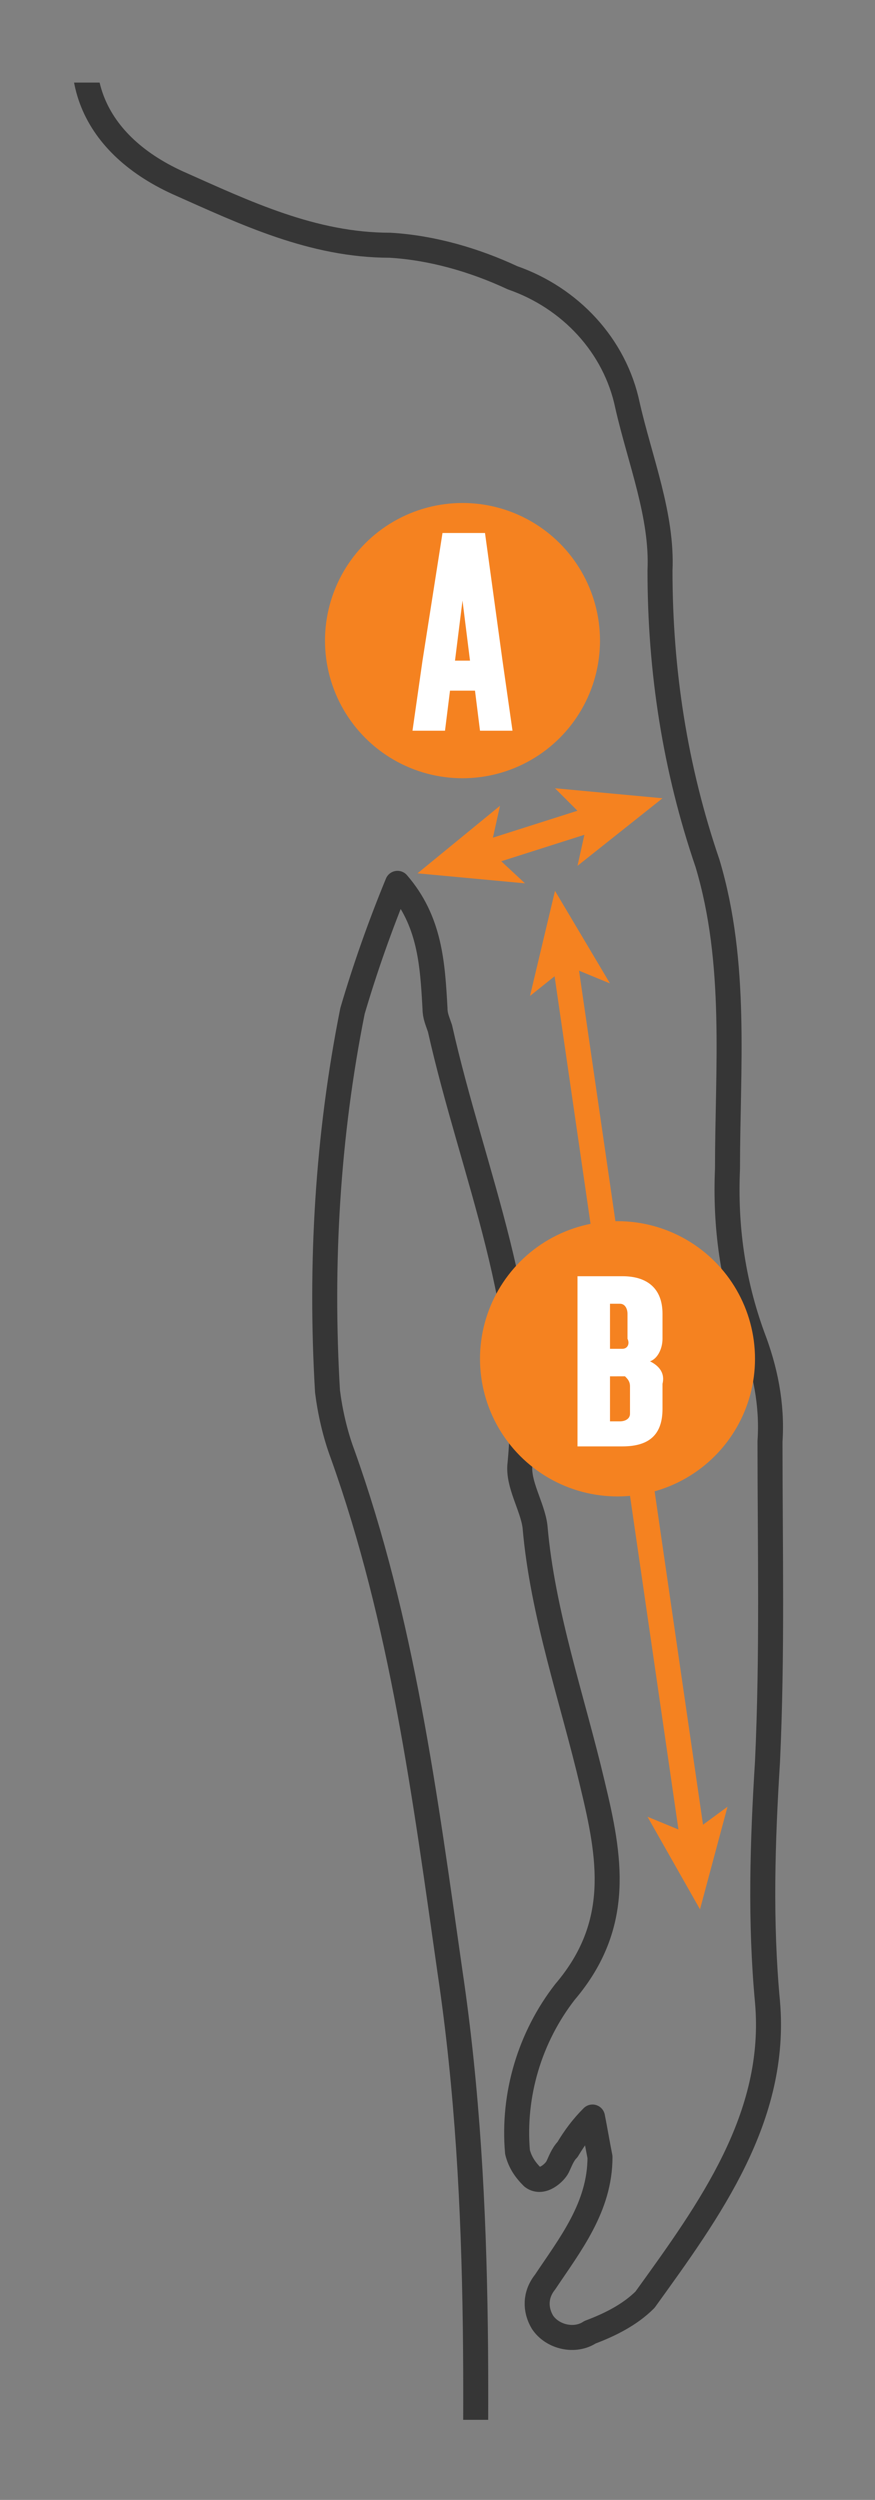
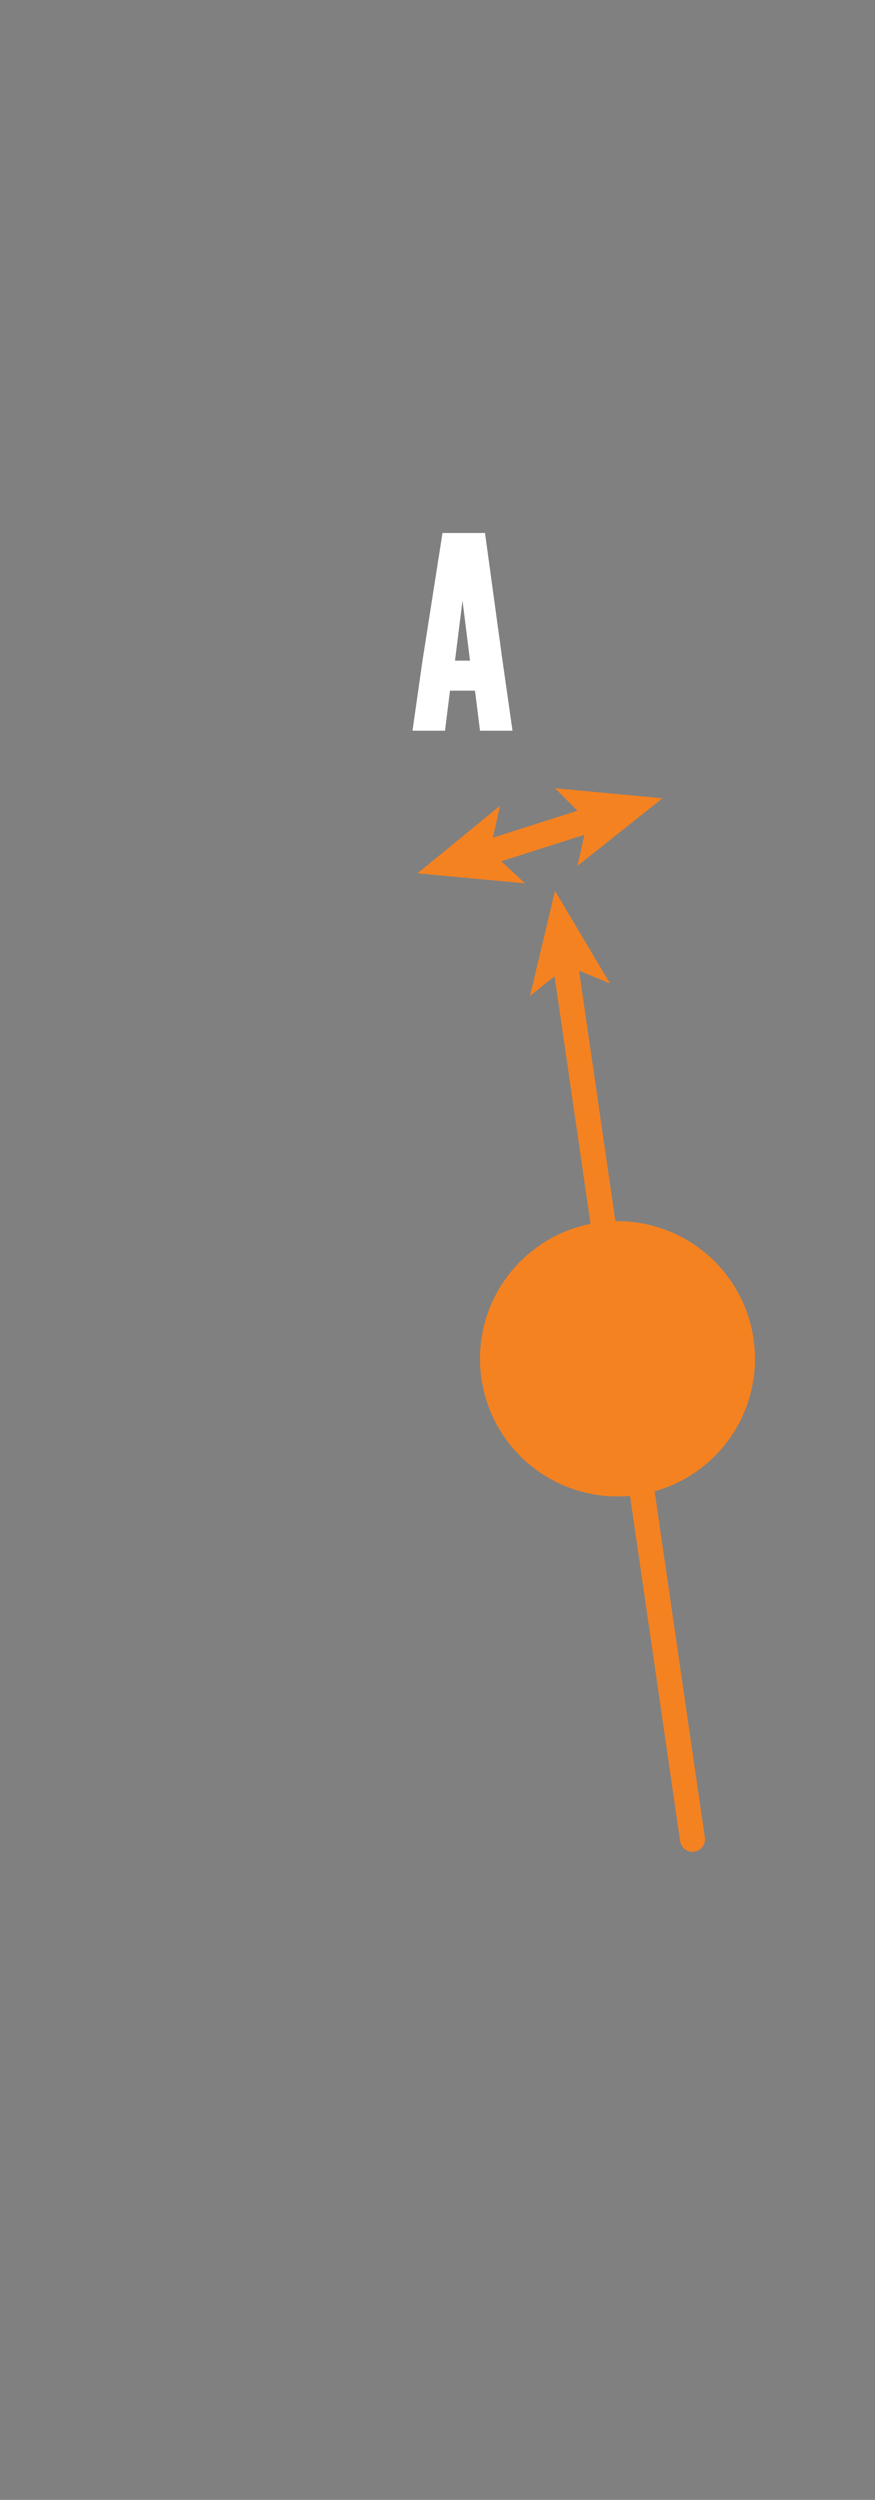
<svg xmlns="http://www.w3.org/2000/svg" xmlns:xlink="http://www.w3.org/1999/xlink" version="1.1" id="Laag_1" x="0px" y="0px" viewBox="0 0 35 99.9" style="enable-background:new 0 0 35 99.9;" xml:space="preserve">
  <rect x="0" y="0" width="35" height="99.9" fill="#808080" stroke="none" />
  <style type="text/css">
	.st0{clip-path:url(#SVGID_2_);}
	.st1{fill:none;stroke:#363636;stroke-linecap:round;stroke-linejoin:round;}
	.st2{fill:none;stroke:#F58220;stroke-linecap:round;stroke-linejoin:round;}
	.st3{fill:#F58220;}
	.st4{fill:#FFFFFF;}
</style>
  <g id="Laag_4">
    <g>
      <defs>
-         <rect id="SVGID_1_" x="1.8" y="3.3" width="37.3" height="93.4" />
-       </defs>
+         </defs>
      <clipPath id="SVGID_2_">
        <use xlink:href="#SVGID_1_" style="overflow:visible;" />
      </clipPath>
      <g class="st0">
        <path class="st1" d="M-4.9,88.9c-0.7,6.5-3.1,12.6-4.7,18.9c-0.2,0.7-0.4,1.3-0.4,2.1c0.3,4.3-1.2,8.4-2.2,12.5     c-0.3,1.1-0.5,2.2-0.4,3.3c0.8,5.3-0.1,17.9-2.8,24.1c-1.7,3.9-2,8.2-3,12.3c-0.3,1-0.4,2-0.2,2.9c0.9,3.6,0.6,7.3,1.1,10.9     c0.3,1.9-0.3,2.9-2,2.7c-2.3-0.4-4.6-1-6.8-1.8c-1.5-0.4-1.8-1.6-1.2-3.1c0.9-2.5,0.7-5.1,1.3-7.7c0.9-3.8,1.3-7.7,1.1-11.6     c-0.5-6.9-1.8-13.8-1.1-20.8c0.3-3.2,0.9-6.4,1.9-9.5c0.9-2.9,1.1-5.9,0.5-8.8c-2-8.8-1.9-17.8-1.4-26.6c0.3-7,1.2-14,2.9-20.9     c0.6-2.5,1.2-4.9,1.9-7.4c2.1-8,1.6-16.4-1.4-24.2c-0.2-0.3-0.3-0.7-0.6-1c-0.1,0.4-0.3,0.8-0.4,1.2c-1.1,5-2.1,10-3.9,14.7     c-0.2,0.7-0.3,1.4-0.3,2.1c0.4,6.5-1.5,12.6-3,18.8c-0.7,2.7-0.8,5.2,1.1,7.6c1.5,2,1.7,4.8,2.3,7.2c0.1,0.4-0.2,0.9-0.6,1     c-0.5,0.2-0.8-0.1-1.1-0.4c-0.1-0.1-0.1-0.2-0.2-0.4c-0.5-0.8-0.5-2.7-1.4-2.3c-1.3,0.6-0.5,2.2,0.1,3.3s1,2,1.5,3.1     c0.3,0.7,0.5,1.4-0.1,1.9s-1.6,0.3-2.3-0.3c-0.8-0.6-1.5-1.3-2.1-2.1c-3.1-3.9-5.2-8-3.9-13.2c0.4-1.7,0.4-3.4,0.1-5.1     c-1.3-5.1-0.5-16.4-0.4-16.9c0.8-4.9,1.5-7.2,1.4-10.8c0-4.8,0.7-9.6,2.1-14.2c0.9-2.8,1.4-5.8,1.4-8.8c0-0.6,0-1.1,0-1.7     c0.3-5.6,3.1-9.2,8.6-9.9c2.9-0.5,5.8-1.2,8.6-2c4.4-1,6.2-4.6,4.2-8.8c-1.4-3.2-2.5-6.6-3-10.1c-1.2-6.8,3.4-11.9,9.2-11.8     c1.9-0.1,3.8,0,5.6,0.4c5.1,1.2,6.7,6.1,6.4,10.5C7.1-7.9,6-4.2,4.2-0.8C2.4,2.7,3.6,5.7,7.1,7.3c2.7,1.2,5.4,2.5,8.5,2.5     c1.7,0.1,3.4,0.6,4.9,1.3c2.3,0.8,4.1,2.7,4.6,5.1c0.5,2.2,1.4,4.4,1.3,6.6c0,4,0.6,7.9,1.9,11.7c1.2,4,0.8,8.2,0.8,12.2     c-0.1,2.3,0.2,4.5,1,6.7c0.5,1.3,0.8,2.7,0.7,4.2c0,4.3,0.1,8.5-0.1,12.8c-0.2,3.2-0.3,6.4,0,9.6c0.4,4.6-2.3,8.3-4.9,11.9     c-0.6,0.6-1.4,1-2.2,1.3c-0.6,0.4-1.5,0.2-1.9-0.4c-0.3-0.5-0.3-1.1,0.1-1.6c1-1.5,2.2-3,2.2-5c-0.1-0.5-0.2-1.1-0.3-1.6     c-0.4,0.4-0.7,0.8-1,1.3c-0.2,0.2-0.3,0.5-0.4,0.7s-0.6,0.7-1,0.4c-0.3-0.3-0.5-0.6-0.6-1c-0.2-2.3,0.5-4.6,1.9-6.4     c2.3-2.7,1.8-5.4,1.1-8.3c-0.8-3.4-2-6.8-2.3-10.3c-0.1-0.8-0.7-1.7-0.6-2.5c0.6-6.1-1.9-11.6-3.2-17.4c-0.1-0.3-0.2-0.5-0.2-0.8     c-0.1-1.8-0.2-3.5-1.5-5c-0.7,1.7-1.3,3.4-1.8,5.1c-1,5-1.3,10.1-1,15.2c0.1,0.8,0.3,1.7,0.6,2.5c2.4,6.7,3.3,13.7,4.3,20.7     c1.4,9.4,1,18.9,0.9,28.4c-0.2,2.8-0.6,5.6-1.2,8.3c-0.7,2.8-0.6,5.6,0.3,8.4c2.1,6.4,2.7,13.1,1.7,19.7     c-0.6,4.8-0.4,9.6-0.7,14.4c-0.3,4.7,0.3,9.5,1.7,14c1.1,3.6,1,4.4-2.8,5.4c-1.4,0.5-2.9,0.9-4.4,1.2c-1.8,0.3-2.6-0.4-2.3-2.3     c0.4-3.2,0.1-6.4,0.9-9.7s-0.4-6.7-1.1-10c-2.4-6-4.7-19-4.7-25.2c0-1.7-0.5-3.4-0.5-5c0.3-6.3-1.5-12.1-2.6-18.3     c-0.5-3-3-10.2-4.7-19C-2.2,85.7-4.4,85.5-4.9,88.9z" />
      </g>
    </g>
  </g>
  <g id="Laag_3">
    <line class="st2" x1="19.4" y1="34.1" x2="23.8" y2="32.7" />
    <polygon class="st3" points="16.7,34.9 21,35.3 19.6,34 20,32.2  " />
    <polygon class="st3" points="26.5,31.9 23.1,34.6 23.5,32.8 22.2,31.5  " />
    <line class="st2" x1="22.6" y1="38.4" x2="27.7" y2="73.5" />
    <polygon class="st3" points="22.2,35.6 21.2,39.8 22.7,38.6 24.4,39.3  " />
-     <polygon class="st3" points="28,76.3 25.9,72.6 27.6,73.3 29.1,72.2  " />
  </g>
  <g id="Laag_6">
-     <circle class="st3" cx="18.5" cy="25.6" r="5.5" />
    <path class="st4" d="M20.1,26.4l0.4,2.8h-1.3l-0.2-1.6H18l-0.2,1.6h-1.3l0.4-2.8l0.8-5.1h1.7L20.1,26.4z M18.8,26.4L18.5,24   l-0.3,2.4H18.8z" />
    <circle class="st3" cx="24.7" cy="54.3" r="5.5" />
-     <path class="st4" d="M23.1,51h1.8c1,0,1.6,0.5,1.6,1.5v1c0,0.4-0.2,0.8-0.5,0.9c0.4,0.2,0.6,0.5,0.5,0.9v1c0,1-0.5,1.5-1.6,1.5   h-1.8V51z M24.4,52.1v1.8h0.2c0.1,0,0.2,0,0.3,0c0.2,0,0.3-0.2,0.2-0.4v-1c0-0.2-0.1-0.4-0.3-0.4c0,0-0.1,0-0.1,0L24.4,52.1z    M24.4,55v1.8h0.4c0.2,0,0.4-0.1,0.4-0.3c0,0,0-0.1,0-0.1v-1c0-0.2-0.1-0.3-0.2-0.4c-0.1,0-0.2,0-0.3,0L24.4,55z" />
  </g>
</svg>